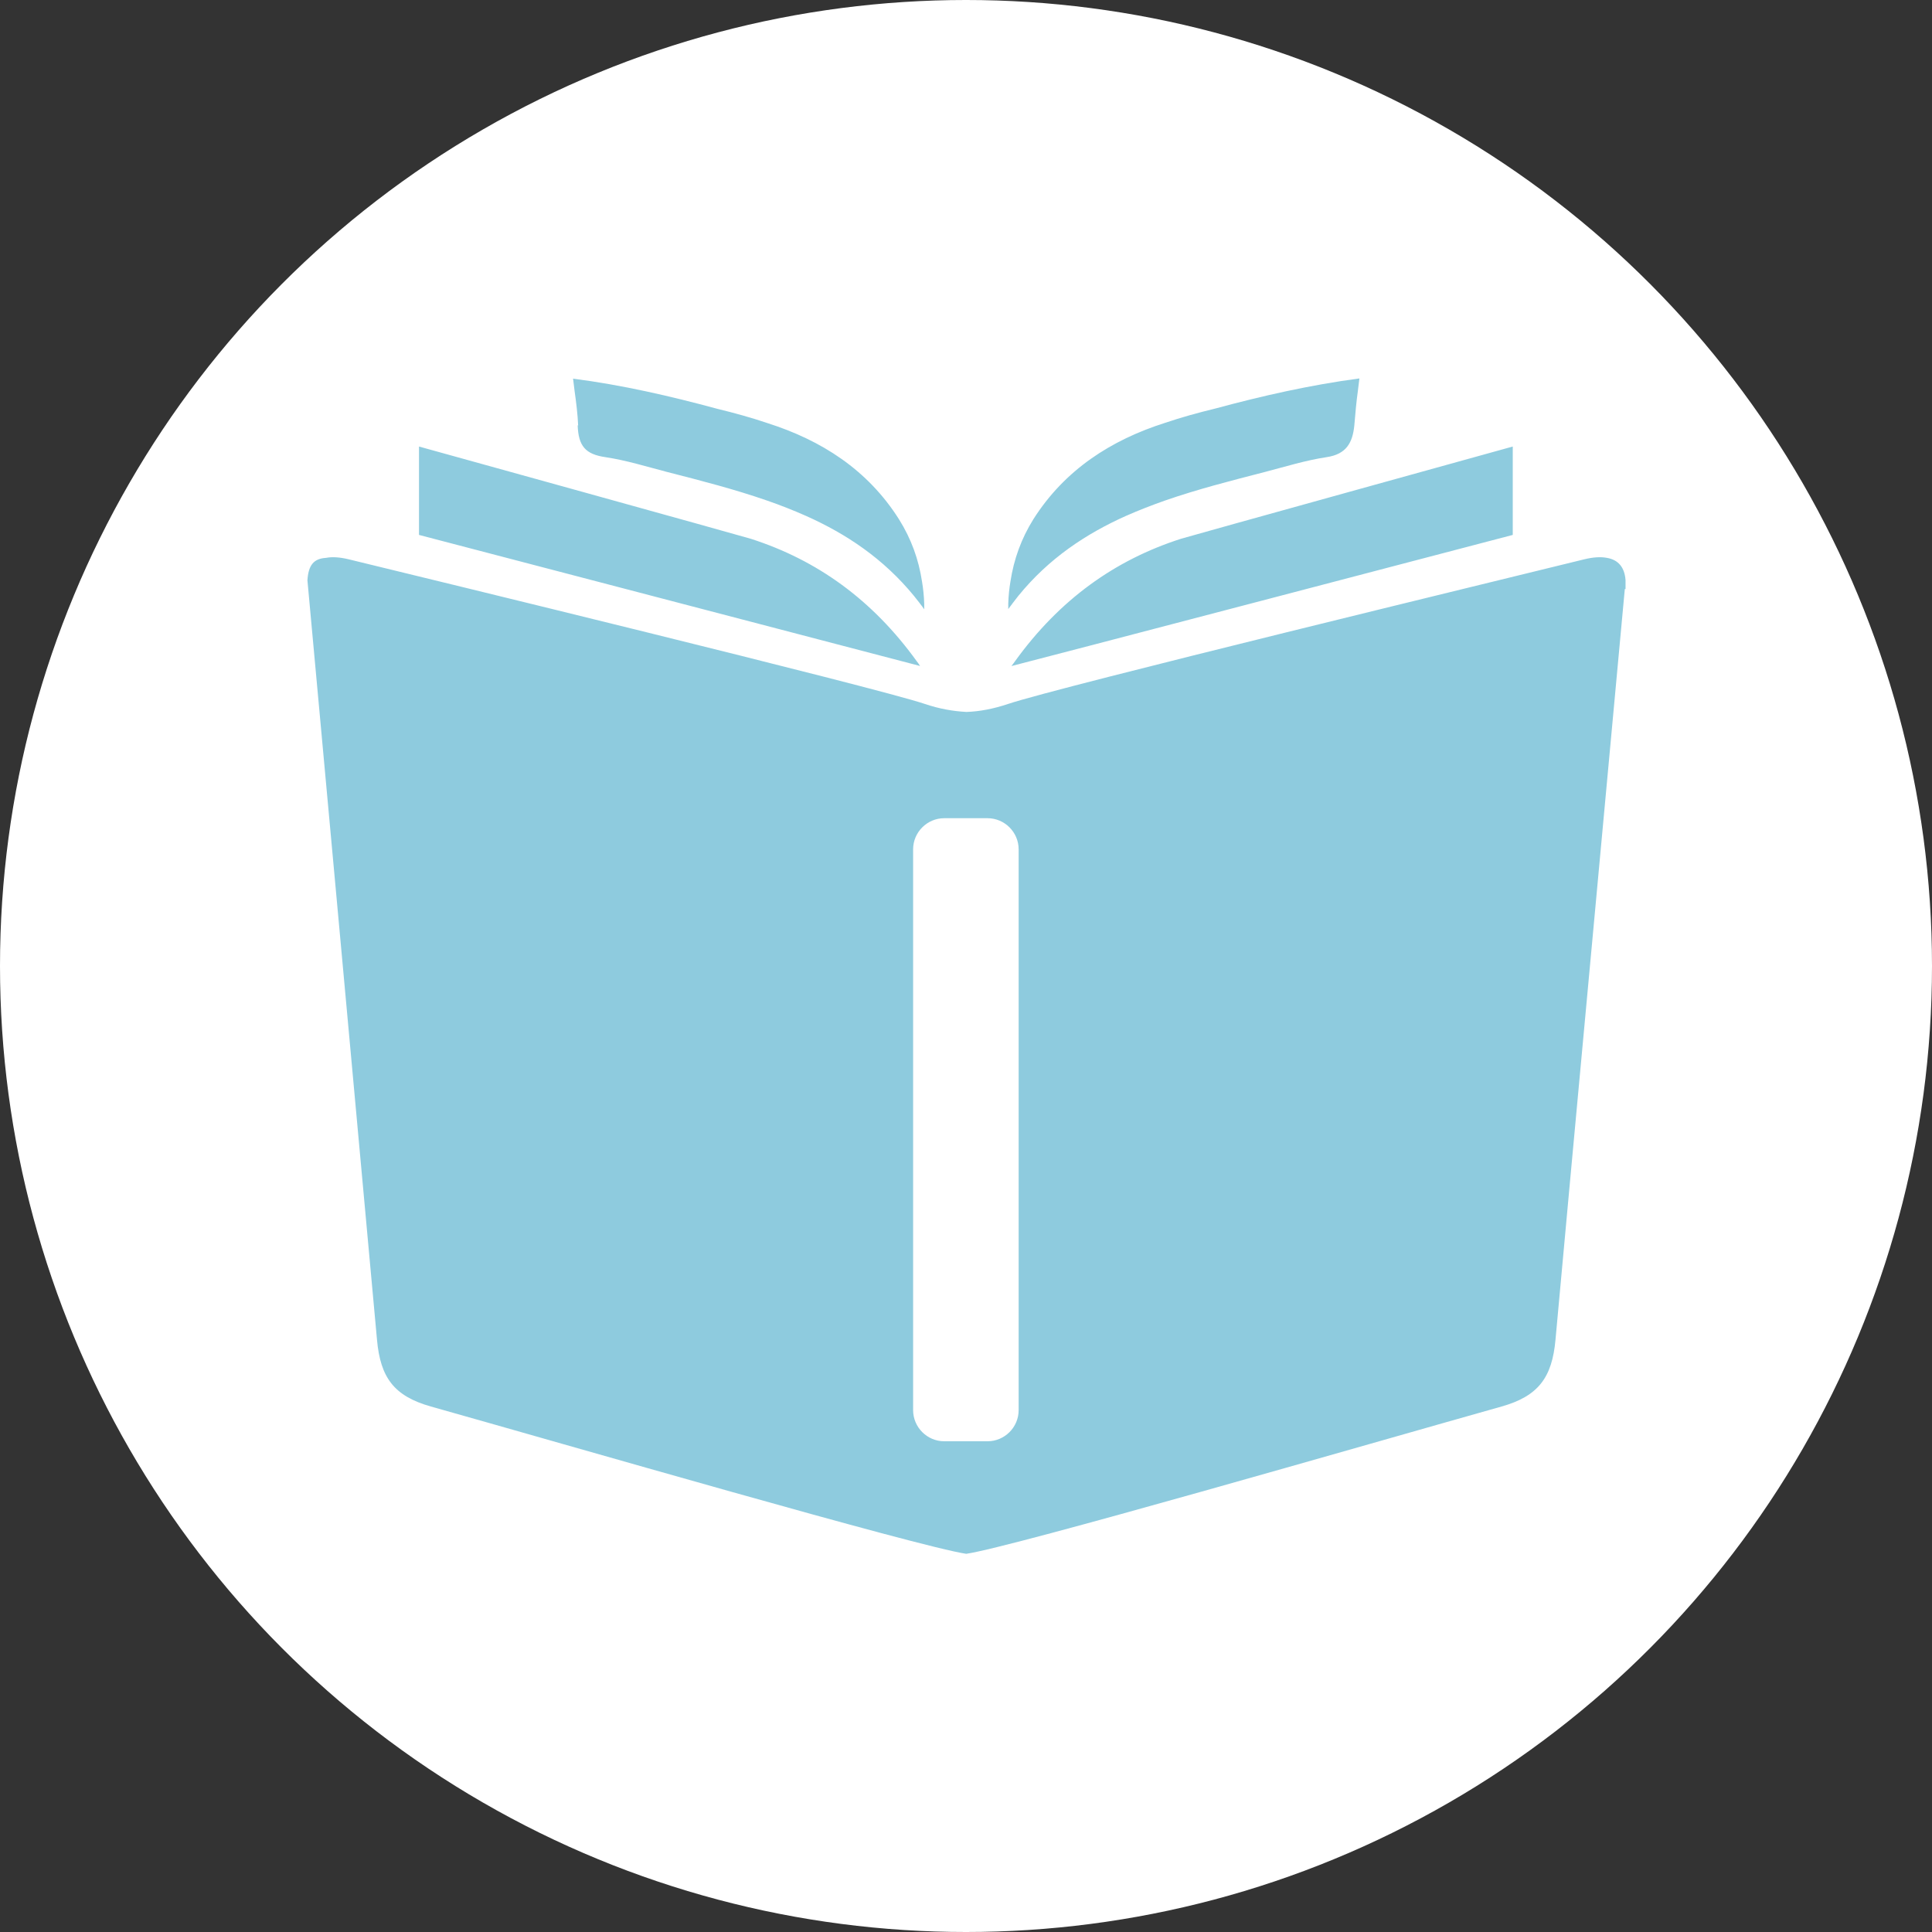
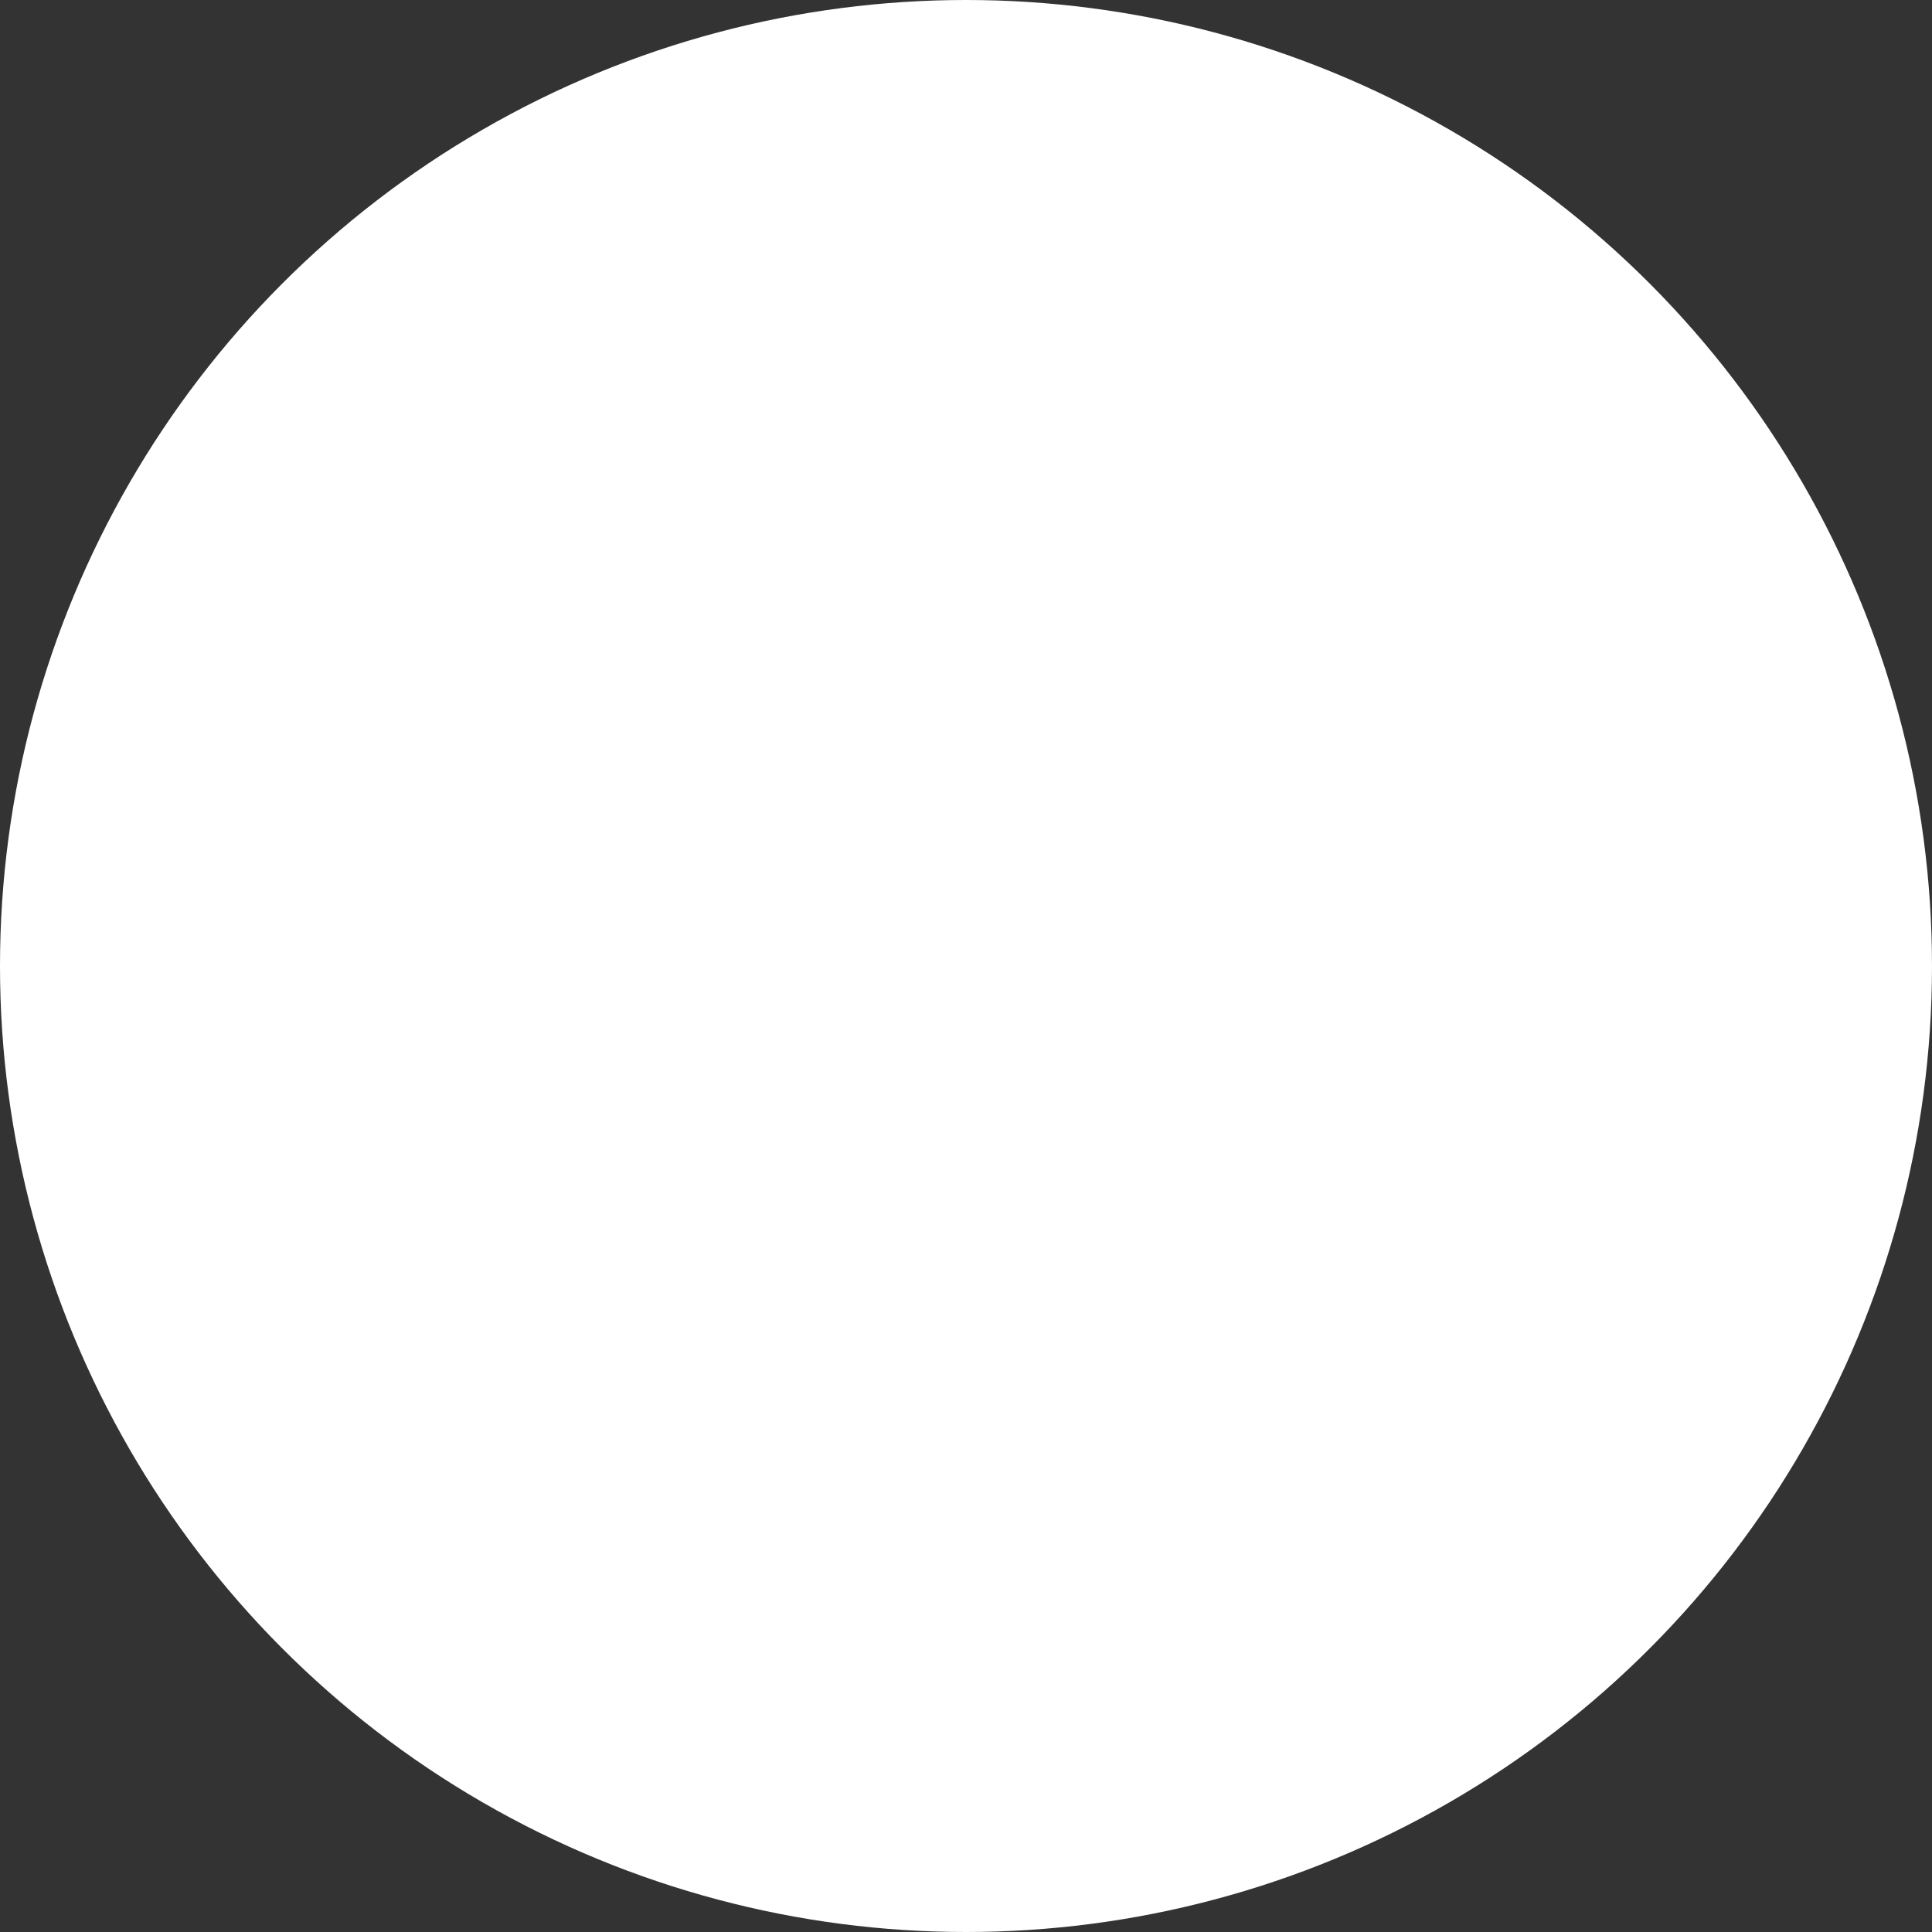
<svg xmlns="http://www.w3.org/2000/svg" id="katman_1" data-name="katman 1" width="80" height="80" viewBox="0 0 80 80">
  <rect x="0" y="0" width="80" height="80" fill="#333333" stroke="none" />
  <defs>
    <style> .cls-1 { fill: #fff; } .cls-2 { fill: #8ecbde; } </style>
  </defs>
  <circle class="cls-1" cx="40" cy="40" r="40" />
-   <path class="cls-2" d="M38.11,27.58s-20.76-5.43-20.76-5.43v-3.66s13.5,3.74,13.74,3.82c2.74.88,5.03,2.52,6.87,5.07.05.07.1.13.14.2ZM42.03,27.38c-.05.07-.1.14-.15.2.05,0,20.76-5.43,20.76-5.43v-3.66s-13.5,3.74-13.74,3.82c-2.74.88-5.03,2.52-6.87,5.07ZM67.28,24.39c-.41,4.5-2.34,25.22-2.87,31.08-.14,1.57-.71,2.34-2.23,2.77-5.51,1.55-20.21,5.81-22.17,6.1h0c-1.97-.29-16.66-4.55-22.17-6.1-1.52-.43-2.09-1.19-2.23-2.77-.53-5.86-2.88-31.42-2.88-31.44h0c.04-.63.26-.9.77-.93.25-.05.57-.03.94.06,3.12.76,21.78,5.29,23.86,5.99.59.2,1.16.3,1.72.33.56-.02,1.12-.13,1.72-.33,2.07-.7,20.74-5.22,23.86-5.99.37-.09.68-.11.94-.06.47.08.73.39.77.92h0s0,.3,0,.37ZM42.18,35.17c0-.71-.58-1.29-1.29-1.29h-1.79c-.71,0-1.29.58-1.29,1.29v23.22c0,.71.58,1.29,1.29,1.29h1.79c.71,0,1.29-.58,1.29-1.29v-23.22ZM23.92,17.61c.03.86.32,1.2,1.15,1.32.86.13,1.7.39,2.54.61,1.41.36,2.81.72,4.16,1.19.55.19,1.08.4,1.6.63,1.68.75,3.21,1.77,4.48,3.32.14.18.29.36.42.55,0-.08,0-.15,0-.23-.01-.31-.04-.61-.09-.91-.14-.93-.45-1.78-.95-2.58-1.3-2.06-3.22-3.28-5.45-3.99,0,0,0,0,0,0-.68-.23-1.37-.42-2.07-.59-1.96-.53-3.95-.99-5.98-1.25.02.17.04.33.06.49.07.5.13.98.15,1.45ZM46.63,21.36c.52-.23,1.06-.44,1.6-.63,1.35-.47,2.76-.83,4.16-1.19.84-.22,1.68-.48,2.54-.61.82-.12,1.08-.6,1.15-1.32.04-.47.08-.95.15-1.45.02-.16.04-.32.06-.49-2.03.27-4.02.72-5.98,1.25-.7.17-1.39.36-2.07.59,0,0,0,0,0,0-2.23.71-4.15,1.94-5.45,3.99-.5.8-.81,1.66-.95,2.58-.05.29-.08.6-.09.91,0,.08,0,.15,0,.23.14-.19.28-.37.42-.55,1.26-1.55,2.8-2.57,4.48-3.32Z" />
</svg>